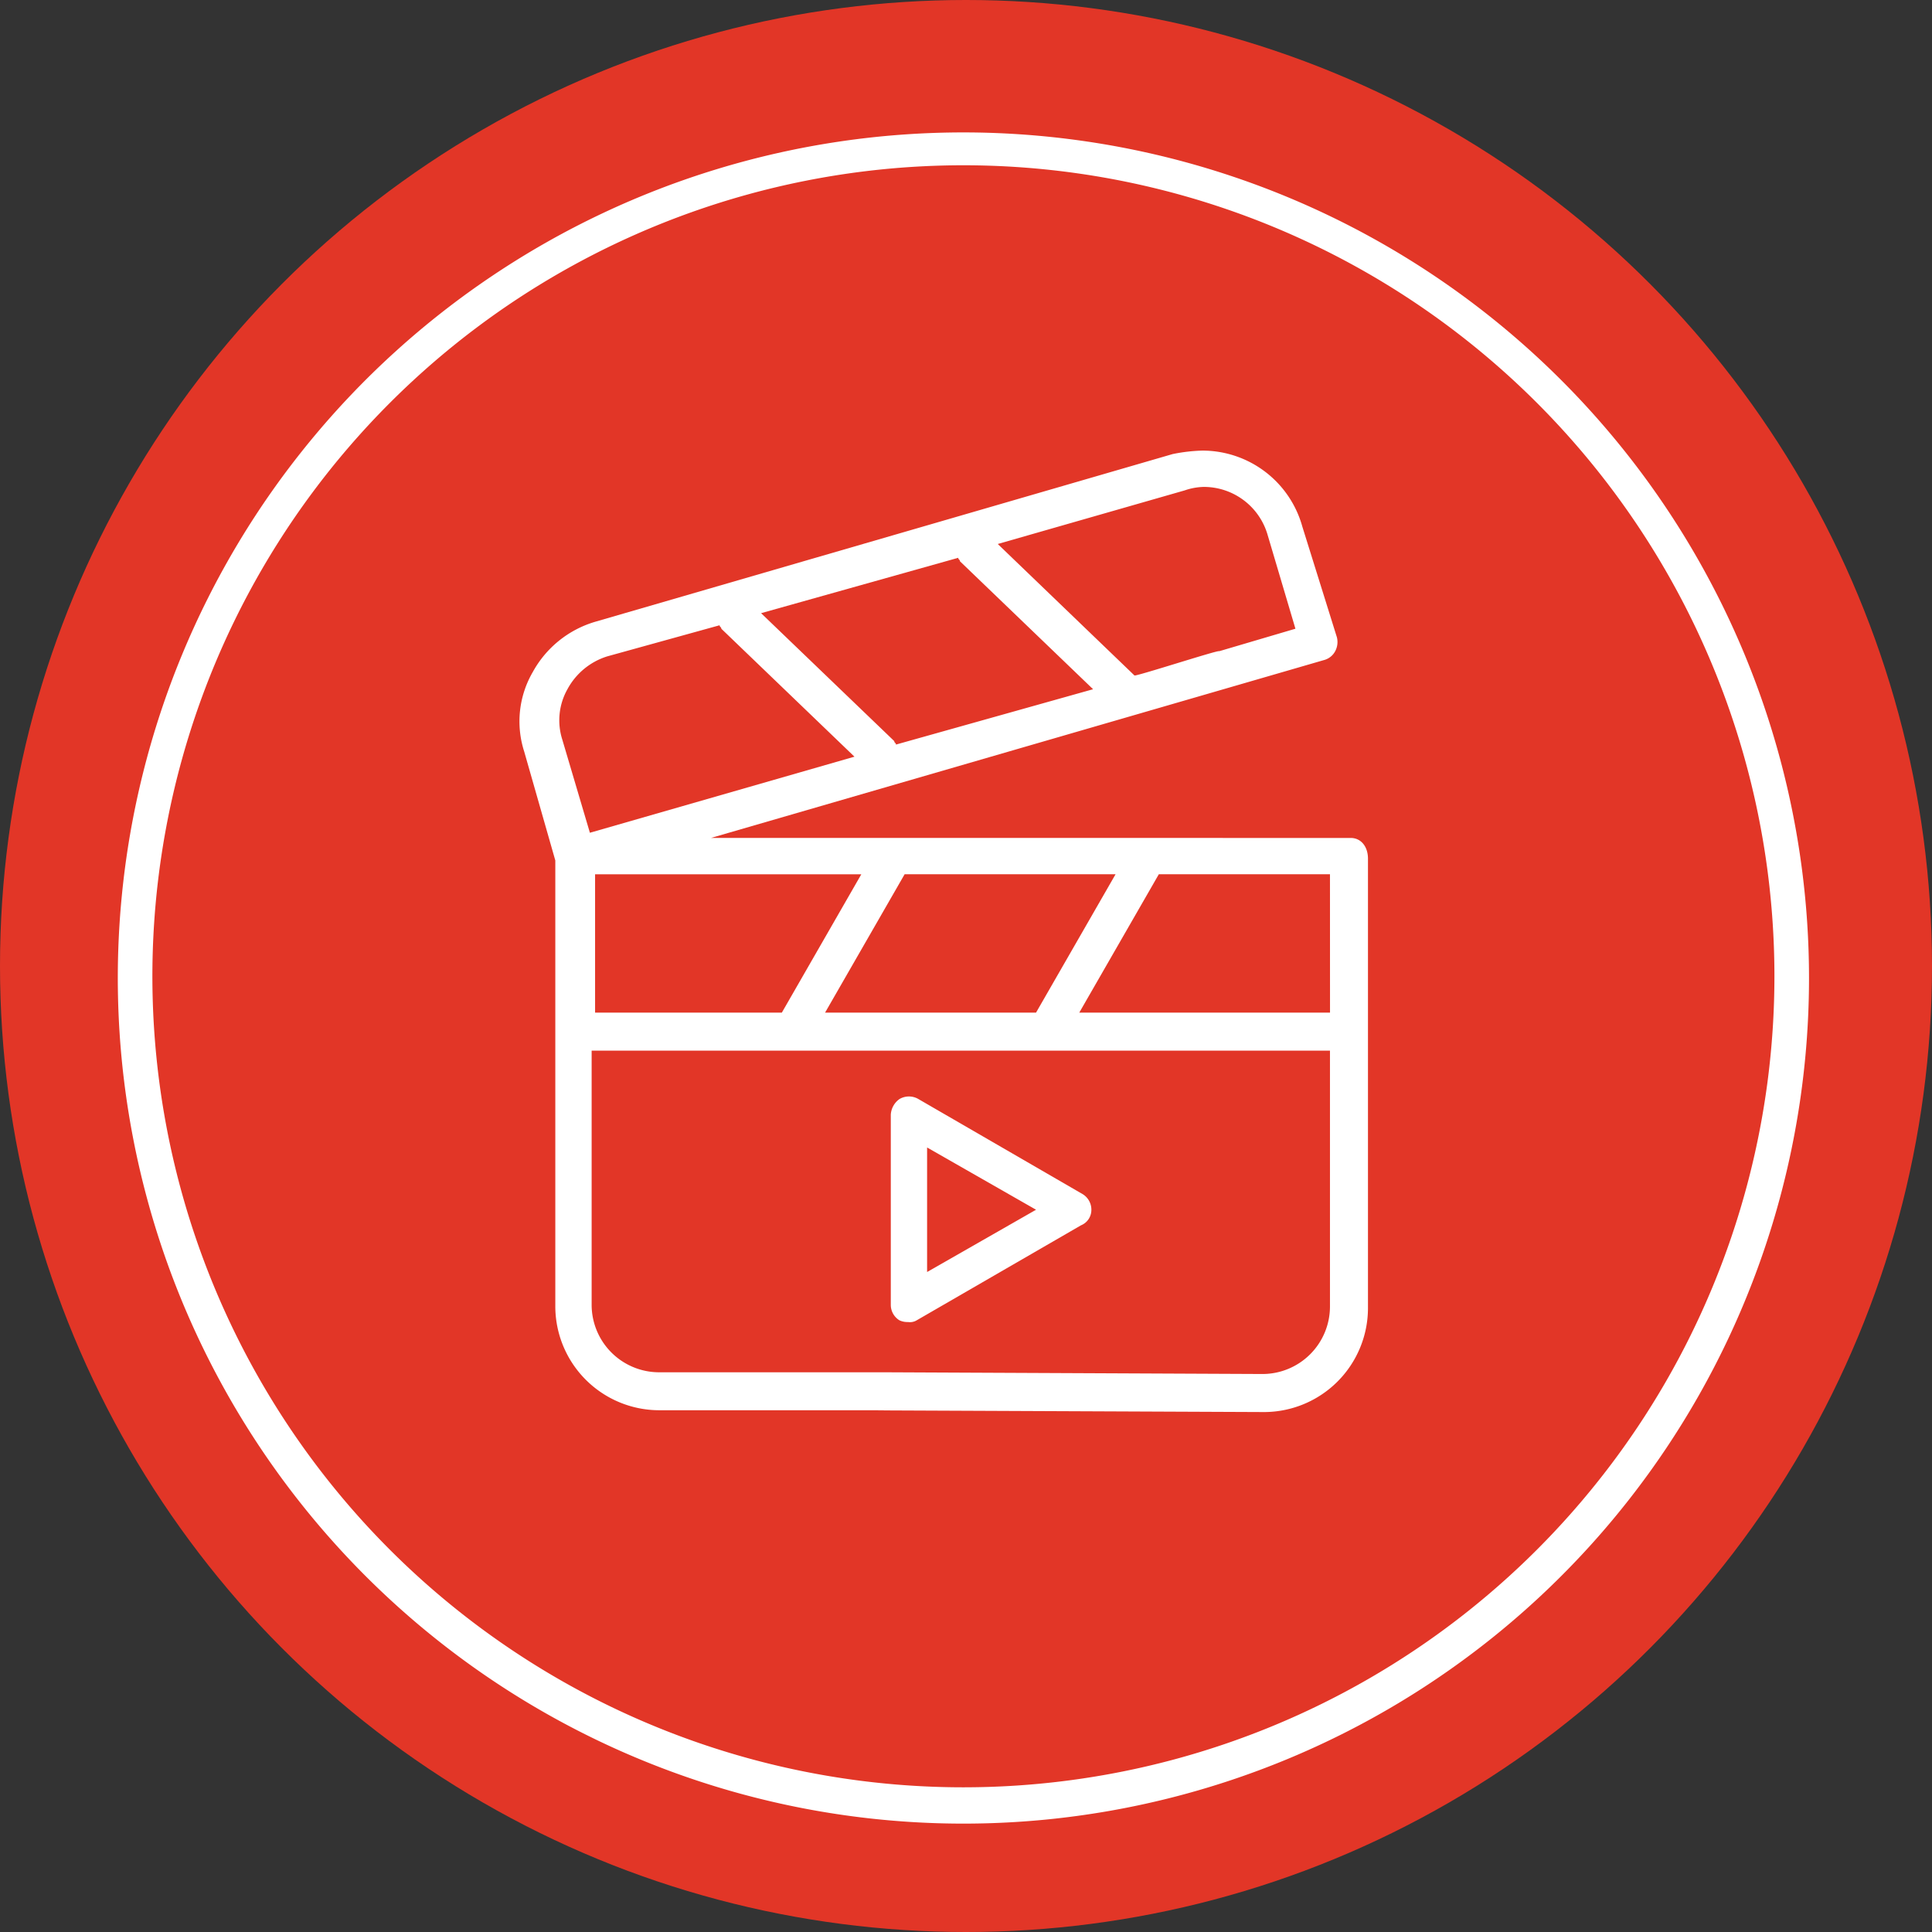
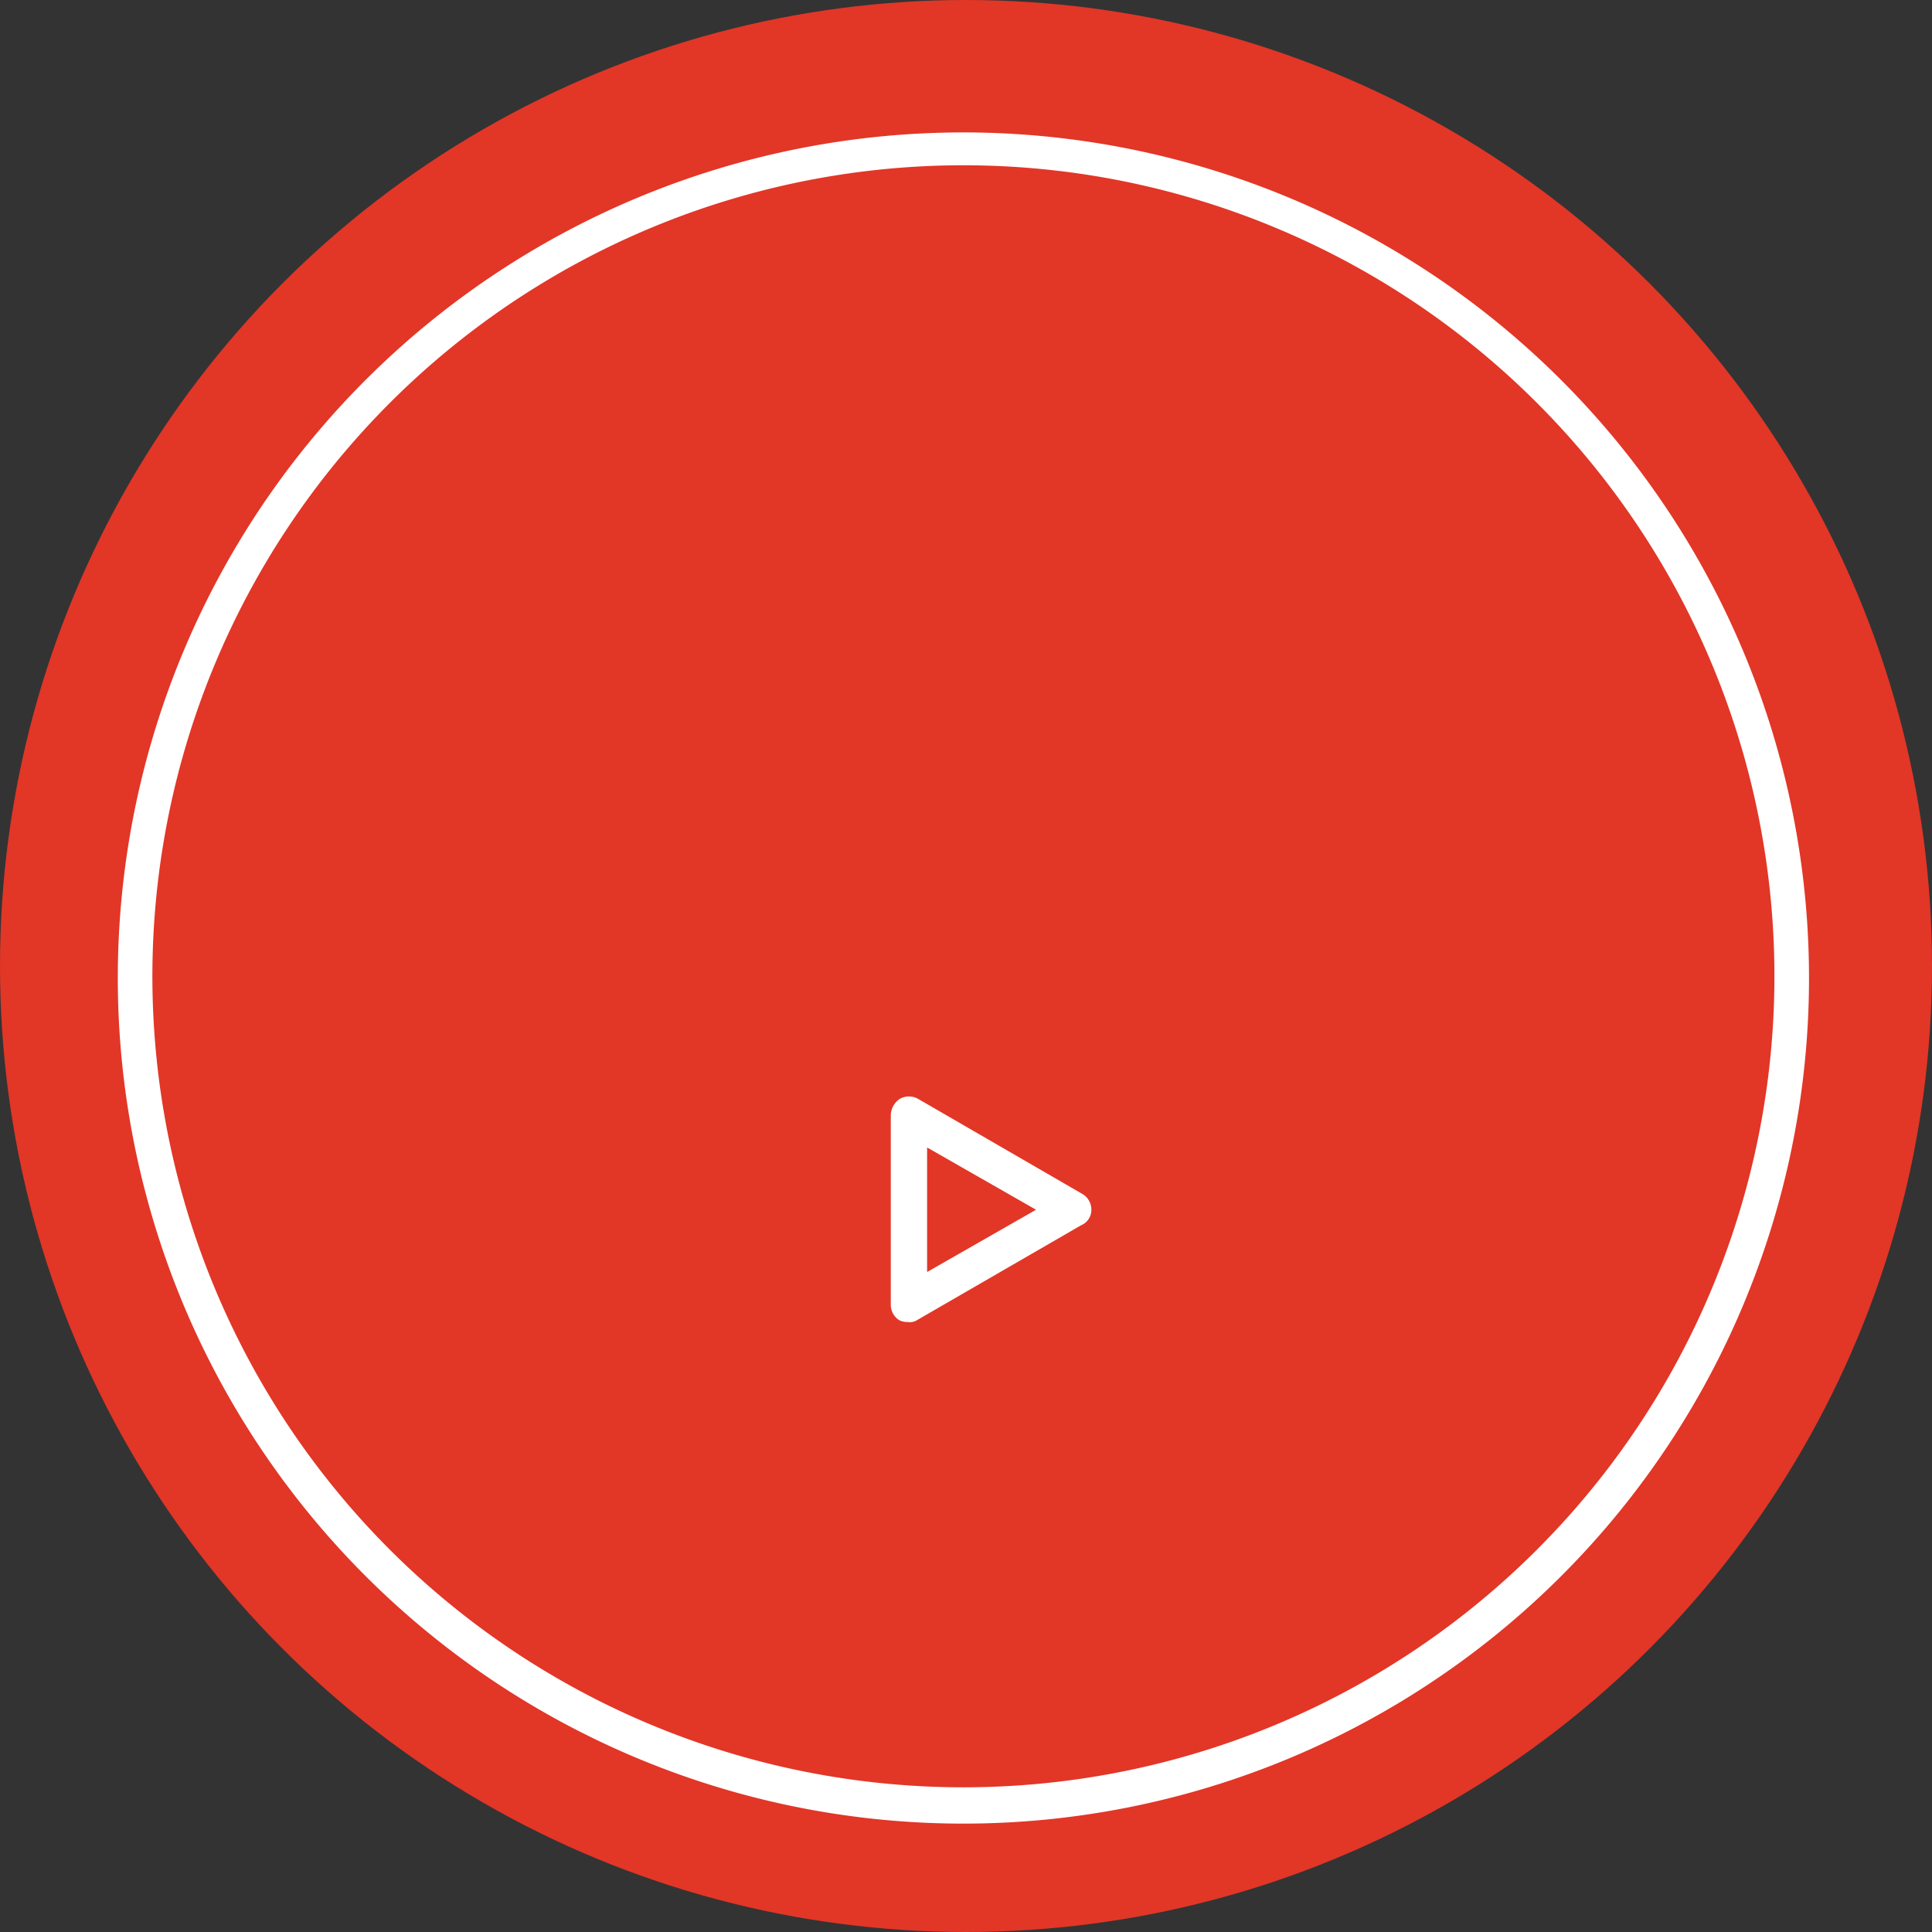
<svg xmlns="http://www.w3.org/2000/svg" width="82" height="82" viewBox="0 0 82 82">
  <rect x="0" y="0" width="82" height="82" fill="#333333" stroke="none" />
  <g id="Groupe_735" data-name="Groupe 735" transform="translate(15080 778.896)">
    <circle id="Ellipse_29" data-name="Ellipse 29" cx="41" cy="41" r="41" transform="translate(-15080 -778.896)" fill="#e23627" />
    <g id="_9-tool-video" data-name="9-tool-video" transform="translate(-15079.33 -777.826)">
      <g id="Group">
        <path id="Vector" d="M35.89,0A35.89,35.89,0,1,0,71.78,35.89,35.9,35.9,0,0,0,35.89,0Zm0,70.239A34.422,34.422,0,1,1,70.312,35.817,34.424,34.424,0,0,1,35.89,70.239Z" transform="translate(4.33 4.55)" fill="#fff" />
-         <path id="Vector-2" data-name="Vector" d="M14.659,39.119H5.925a2.866,2.866,0,0,1-2.862-2.862V25.468H34.4V36.33a2.866,2.866,0,0,1-2.862,2.862l-16-.073Zm.807,1.615h-.734l16.881.073a4.417,4.417,0,0,0,4.4-4.4V17.321c0-.514-.294-.881-.734-.881H8.127l26.055-7.56a.752.752,0,0,0,.44-.367.828.828,0,0,0,.073-.587l-1.468-4.7A4.4,4.4,0,0,0,28.971,0a7.231,7.231,0,0,0-1.248.147L3.209,7.266A4.46,4.46,0,0,0,.567,9.394,4.167,4.167,0,0,0,.2,12.771l1.321,4.624V36.33a4.417,4.417,0,0,0,4.4,4.4h9.541ZM28.237,1.688a2.638,2.638,0,0,1,.807-.147A2.819,2.819,0,0,1,31.76,3.6L32.934,7.56,29.7,8.514c0-.073-3.6,1.1-3.6,1.028l-5.8-5.578ZM18.622,4.55c0,.073.073.073.073.147l5.651,5.431L15.98,12.477c0-.073-.073-.073-.073-.147L10.255,6.9ZM2.989,16.22,1.815,12.257a2.691,2.691,0,0,1,.22-2.128A2.9,2.9,0,0,1,3.723,8.734L8.494,7.413c0,.073.073.073.073.147l5.651,5.431Zm8.147,7.633H3.209V17.982h11.3Zm10.789,0H12.971l3.376-5.872H25.3Zm12.477,0H23.76l3.376-5.872H34.4Z" transform="translate(21.378 18.055)" fill="#fff" />
        <path id="Vector-3" data-name="Vector" d="M8.147,4.147,1.174.11a.792.792,0,0,0-.807,0A.876.876,0,0,0,0,.771V8.844A.771.771,0,0,0,.367,9.5a.8.8,0,0,0,.367.073A.55.55,0,0,0,1.1,9.5L8.073,5.468a.705.705,0,0,0,.44-.661A.771.771,0,0,0,8.147,4.147ZM1.541,7.45V2.165L6.165,4.807Z" transform="translate(37.138 45.468)" fill="#fff" />
      </g>
    </g>
  </g>
</svg>